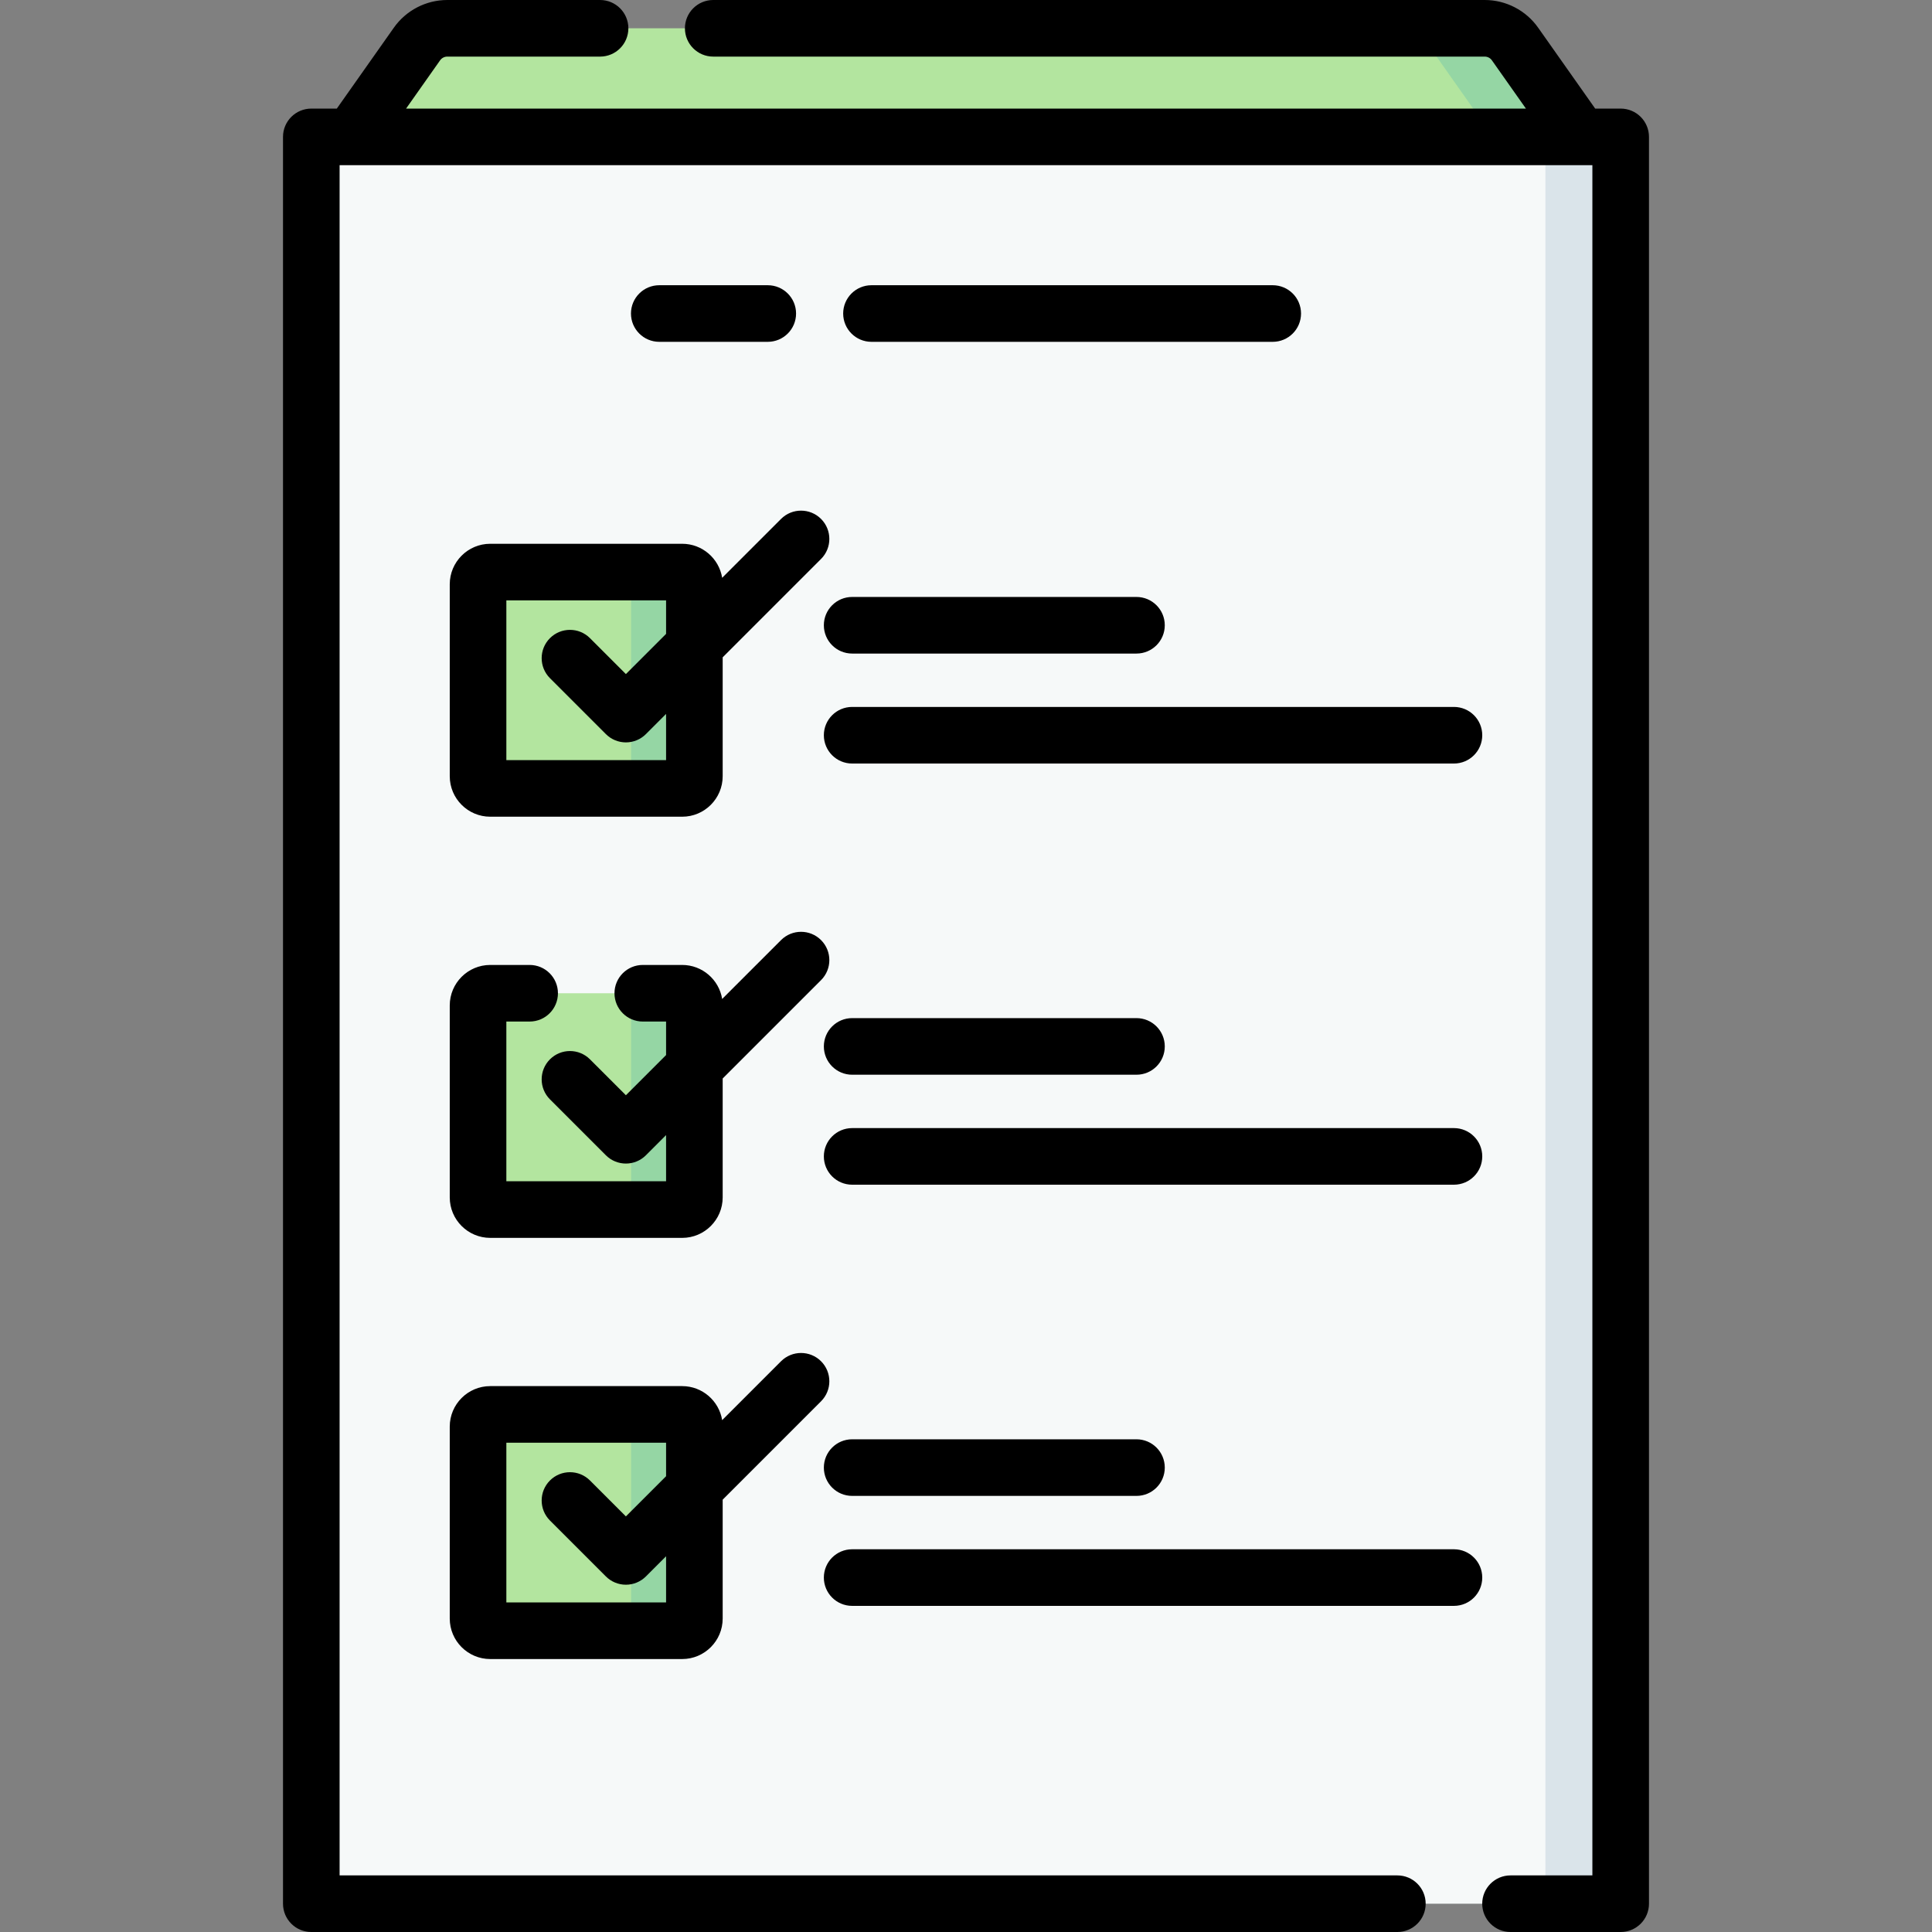
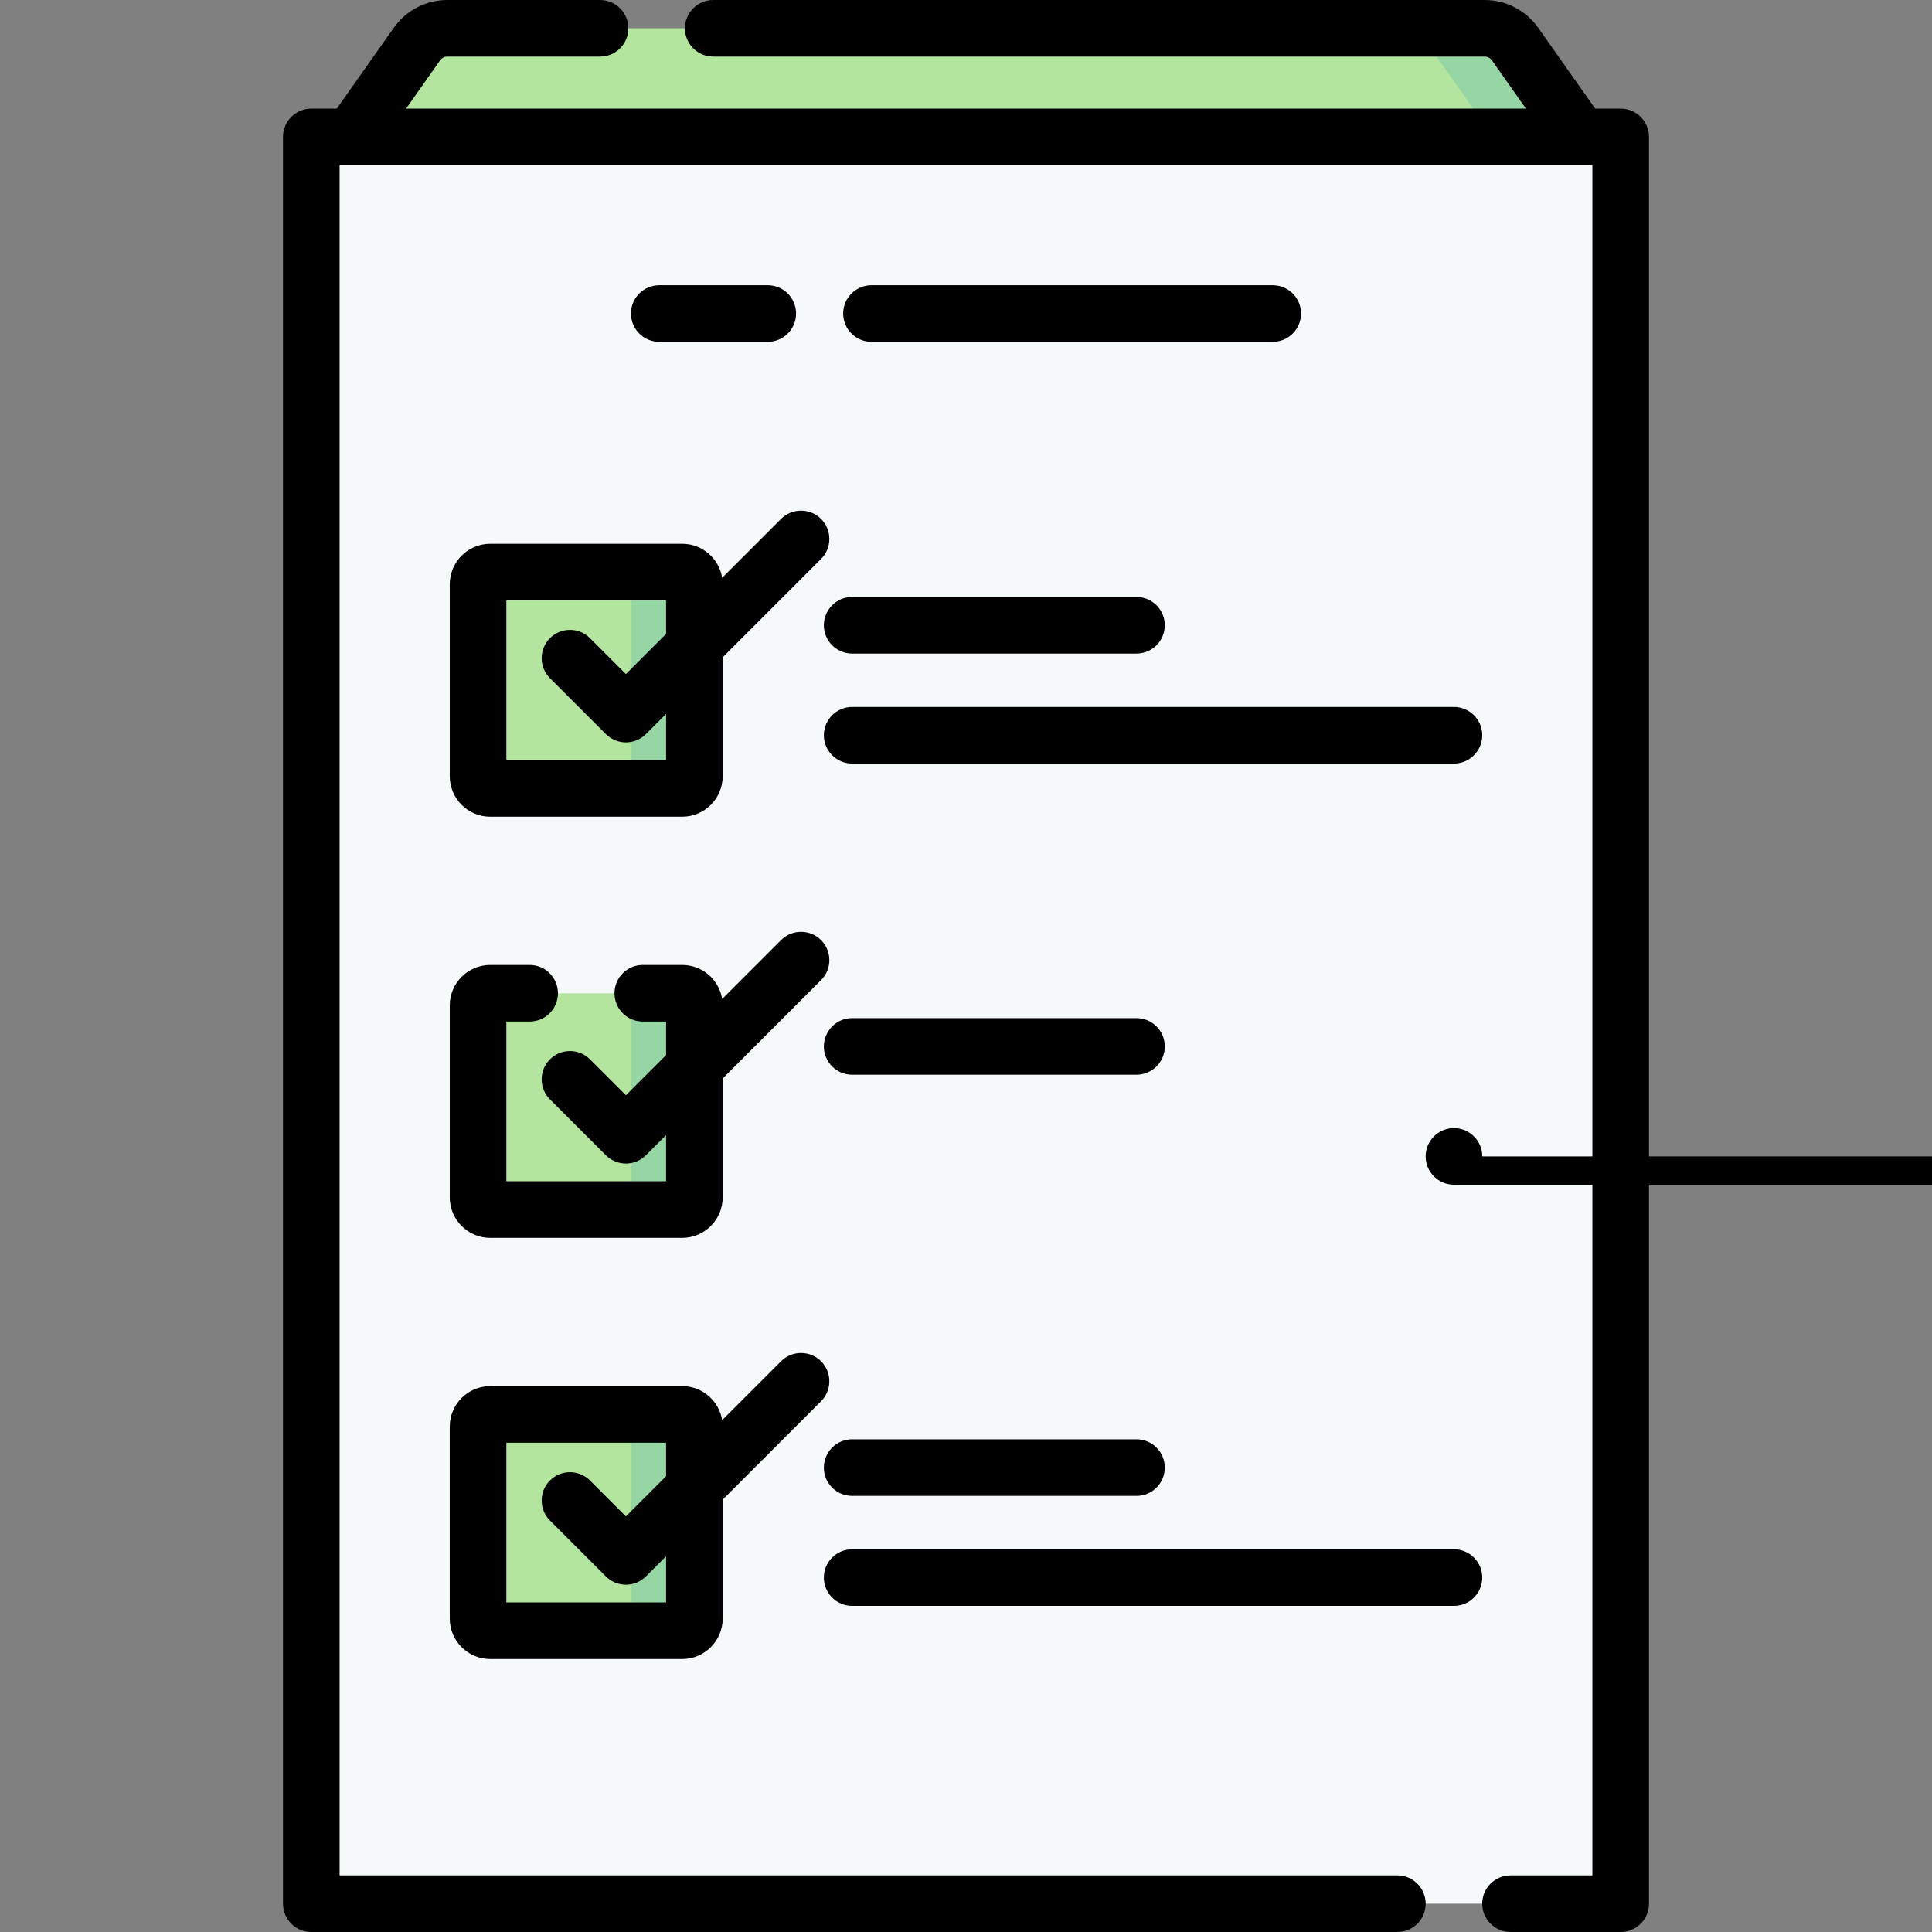
<svg xmlns="http://www.w3.org/2000/svg" id="Capa_1" enable-background="new 0 0 512 512" height="512" viewBox="0 0 512 512" width="512">
  <rect x="0" y="0" width="512" height="512" fill="#808080" stroke="none" />
  <g>
    <path d="m418.852 36.277-28.036 30.997-280.008-6.863-17.659-24.134 17.35-24.612c1.841-2.612 4.837-4.165 8.033-4.165h274.936c3.196 0 6.192 1.554 8.033 4.165z" fill="#b3e59f" />
    <path d="m401.502 11.666c-1.841-2.612-4.837-4.165-8.033-4.165h-23.152c3.196 0 6.192 1.554 8.033 4.165l17.35 24.612 8.158 19.577 14.994-19.577z" fill="#95d6a4" />
    <path d="m426.255 504.5h-340.509c-1.792 0-3.246-1.453-3.246-3.246v-461.731c0-1.792 1.453-3.246 3.246-3.246h340.509c1.792 0 3.246 1.453 3.246 3.246v461.732c0 1.792-1.454 3.245-3.246 3.245z" fill="#f6f9f9" />
-     <path d="m426.255 36.277h-19.958c1.792 0 3.245 1.453 3.245 3.246v461.732c0 1.792-1.453 3.245-3.245 3.245h19.958c1.792 0 3.246-1.453 3.246-3.245v-461.732c0-1.793-1.454-3.246-3.246-3.246z" fill="#dae4ea" />
    <g>
      <path d="m180.787 208.938h-50.866c-1.785 0-3.232-1.447-3.232-3.232v-50.866c0-1.785 1.447-3.232 3.232-3.232h50.866c1.785 0 3.232 1.447 3.232 3.232v50.866c0 1.784-1.447 3.232-3.232 3.232z" fill="#b3e59f" />
      <path d="m180.787 151.607h-16.769c1.785 0 3.232 1.447 3.232 3.232v50.866c0 1.785-1.447 3.232-3.232 3.232h16.769c1.785 0 3.232-1.447 3.232-3.232v-50.865c0-1.785-1.447-3.233-3.232-3.233z" fill="#95d6a4" />
    </g>
    <g>
      <path d="m180.787 320.551h-50.866c-1.785 0-3.232-1.447-3.232-3.232v-50.866c0-1.785 1.447-3.232 3.232-3.232h50.866c1.785 0 3.232 1.447 3.232 3.232v50.866c0 1.785-1.447 3.232-3.232 3.232z" fill="#b3e59f" />
      <path d="m180.787 263.221h-16.769c1.785 0 3.232 1.447 3.232 3.232v50.866c0 1.785-1.447 3.232-3.232 3.232h16.769c1.785 0 3.232-1.447 3.232-3.232v-50.866c0-1.785-1.447-3.232-3.232-3.232z" fill="#95d6a4" />
    </g>
    <g>
      <path d="m180.787 432.165h-50.866c-1.785 0-3.232-1.447-3.232-3.232v-50.866c0-1.785 1.447-3.232 3.232-3.232h50.866c1.785 0 3.232 1.447 3.232 3.232v50.866c0 1.785-1.447 3.232-3.232 3.232z" fill="#b3e59f" />
      <path d="m180.787 374.835h-16.769c1.785 0 3.232 1.447 3.232 3.232v50.866c0 1.785-1.447 3.232-3.232 3.232h16.769c1.785 0 3.232-1.447 3.232-3.232v-50.866c0-1.785-1.447-3.232-3.232-3.232z" fill="#95d6a4" />
    </g>
    <g>
      <path d="m429.5 28.777h-6.76l-15.11-21.433c-3.24-4.598-8.534-7.344-14.161-7.344h-204.457c-4.143 0-7.5 3.358-7.5 7.5s3.357 7.5 7.5 7.5h204.457c.756 0 1.467.369 1.902.987l9.017 12.791h-296.775l9.016-12.79c.437-.619 1.148-.988 1.904-.988h40.492c4.143 0 7.5-3.358 7.5-7.5s-3.357-7.5-7.5-7.5h-40.492c-5.626 0-10.92 2.745-14.163 7.344l-15.11 21.433h-6.76c-4.143 0-7.5 3.358-7.5 7.5v468.223c0 4.143 3.357 7.5 7.5 7.5h287.818c4.143 0 7.5-3.357 7.5-7.5s-3.357-7.5-7.5-7.5h-280.318v-453.223h332v453.223h-21.694c-4.143 0-7.5 3.357-7.5 7.5s3.357 7.5 7.5 7.5h29.194c4.143 0 7.5-3.357 7.5-7.5v-468.223c0-4.142-3.357-7.5-7.5-7.5z" />
      <path d="m119.189 154.84v50.866c0 5.917 4.814 10.732 10.732 10.732h50.865c5.918 0 10.732-4.814 10.732-10.732v-31.506l26.071-26.072c2.929-2.929 2.929-7.678 0-10.606-2.93-2.929-7.678-2.929-10.607 0l-15.602 15.602c-.824-5.105-5.261-9.017-10.595-9.017h-50.865c-5.917 0-10.731 4.815-10.731 10.733zm15 4.267h42.33v8.879l-10.649 10.65-9.518-9.518c-2.93-2.929-7.678-2.929-10.607 0s-2.929 7.678 0 10.606l14.821 14.821c1.407 1.407 3.314 2.197 5.304 2.197s3.896-.79 5.304-2.197l5.346-5.346v12.237h-42.33v-42.329z" />
      <path d="m218.33 165.7c0 4.142 3.357 7.5 7.5 7.5h75.349c4.143 0 7.5-3.358 7.5-7.5s-3.357-7.5-7.5-7.5h-75.349c-4.142 0-7.5 3.358-7.5 7.5z" />
      <path d="m385.313 187.345h-159.483c-4.143 0-7.5 3.358-7.5 7.5s3.357 7.5 7.5 7.5h159.482c4.143 0 7.5-3.358 7.5-7.5s-3.357-7.5-7.499-7.5z" />
      <path d="m225.83 284.813h75.349c4.143 0 7.5-3.357 7.5-7.5s-3.357-7.5-7.5-7.5h-75.349c-4.143 0-7.5 3.357-7.5 7.5s3.358 7.5 7.5 7.5z" />
-       <path d="m392.813 306.458c0-4.143-3.357-7.5-7.5-7.5h-159.483c-4.143 0-7.5 3.357-7.5 7.5s3.357 7.5 7.5 7.5h159.482c4.143 0 7.501-3.357 7.501-7.5z" />
+       <path d="m392.813 306.458c0-4.143-3.357-7.5-7.5-7.5c-4.143 0-7.5 3.357-7.5 7.5s3.357 7.5 7.5 7.5h159.482c4.143 0 7.501-3.357 7.501-7.5z" />
      <path d="m119.189 317.319c0 5.918 4.814 10.732 10.732 10.732h50.865c5.918 0 10.732-4.814 10.732-10.732v-31.505l26.071-26.071c2.929-2.929 2.929-7.678 0-10.607-2.93-2.929-7.678-2.929-10.607 0l-15.602 15.602c-.824-5.105-5.261-9.016-10.595-9.016h-10.439c-4.143 0-7.5 3.357-7.5 7.5s3.357 7.5 7.5 7.5h6.172v8.879l-10.649 10.65-9.519-9.518c-2.928-2.928-7.677-2.929-10.606.001-2.929 2.929-2.929 7.678.001 10.606l14.821 14.82c1.464 1.464 3.384 2.196 5.303 2.196s3.839-.732 5.304-2.196l5.346-5.346v12.237h-42.33v-42.33h6.172c4.143 0 7.5-3.357 7.5-7.5s-3.357-7.5-7.5-7.5h-10.439c-5.918 0-10.732 4.814-10.732 10.732v50.866z" />
      <path d="m119.189 428.932c0 5.918 4.814 10.732 10.732 10.732h50.865c5.918 0 10.732-4.814 10.732-10.732v-31.504l26.071-26.072c2.929-2.93 2.929-7.678 0-10.607-2.93-2.928-7.678-2.928-10.607 0l-15.602 15.602c-.824-5.105-5.261-9.016-10.595-9.016h-50.865c-5.918 0-10.732 4.814-10.732 10.732v50.865zm15-46.598h42.33v8.879l-10.649 10.65-9.518-9.519c-2.93-2.928-7.678-2.928-10.607 0-2.929 2.93-2.929 7.678 0 10.607l14.821 14.821c1.407 1.406 3.314 2.196 5.304 2.196s3.896-.79 5.304-2.196l5.346-5.346v12.236h-42.33v-42.328z" />
      <path d="m225.83 381.427c-4.143 0-7.5 3.357-7.5 7.5s3.357 7.5 7.5 7.5h75.349c4.143 0 7.5-3.357 7.5-7.5s-3.357-7.5-7.5-7.5z" />
      <path d="m385.313 410.573h-159.483c-4.143 0-7.5 3.357-7.5 7.5s3.357 7.5 7.5 7.5h159.482c4.143 0 7.5-3.357 7.5-7.5s-3.357-7.5-7.499-7.5z" />
      <path d="m337.287 75.588h-106.338c-4.143 0-7.5 3.358-7.5 7.5s3.357 7.5 7.5 7.5h106.338c4.143 0 7.5-3.358 7.5-7.5s-3.357-7.5-7.5-7.5z" />
      <path d="m203.466 90.588c4.143 0 7.5-3.358 7.5-7.5s-3.357-7.5-7.5-7.5h-28.753c-4.143 0-7.5 3.358-7.5 7.5s3.357 7.5 7.5 7.5z" />
    </g>
  </g>
</svg>